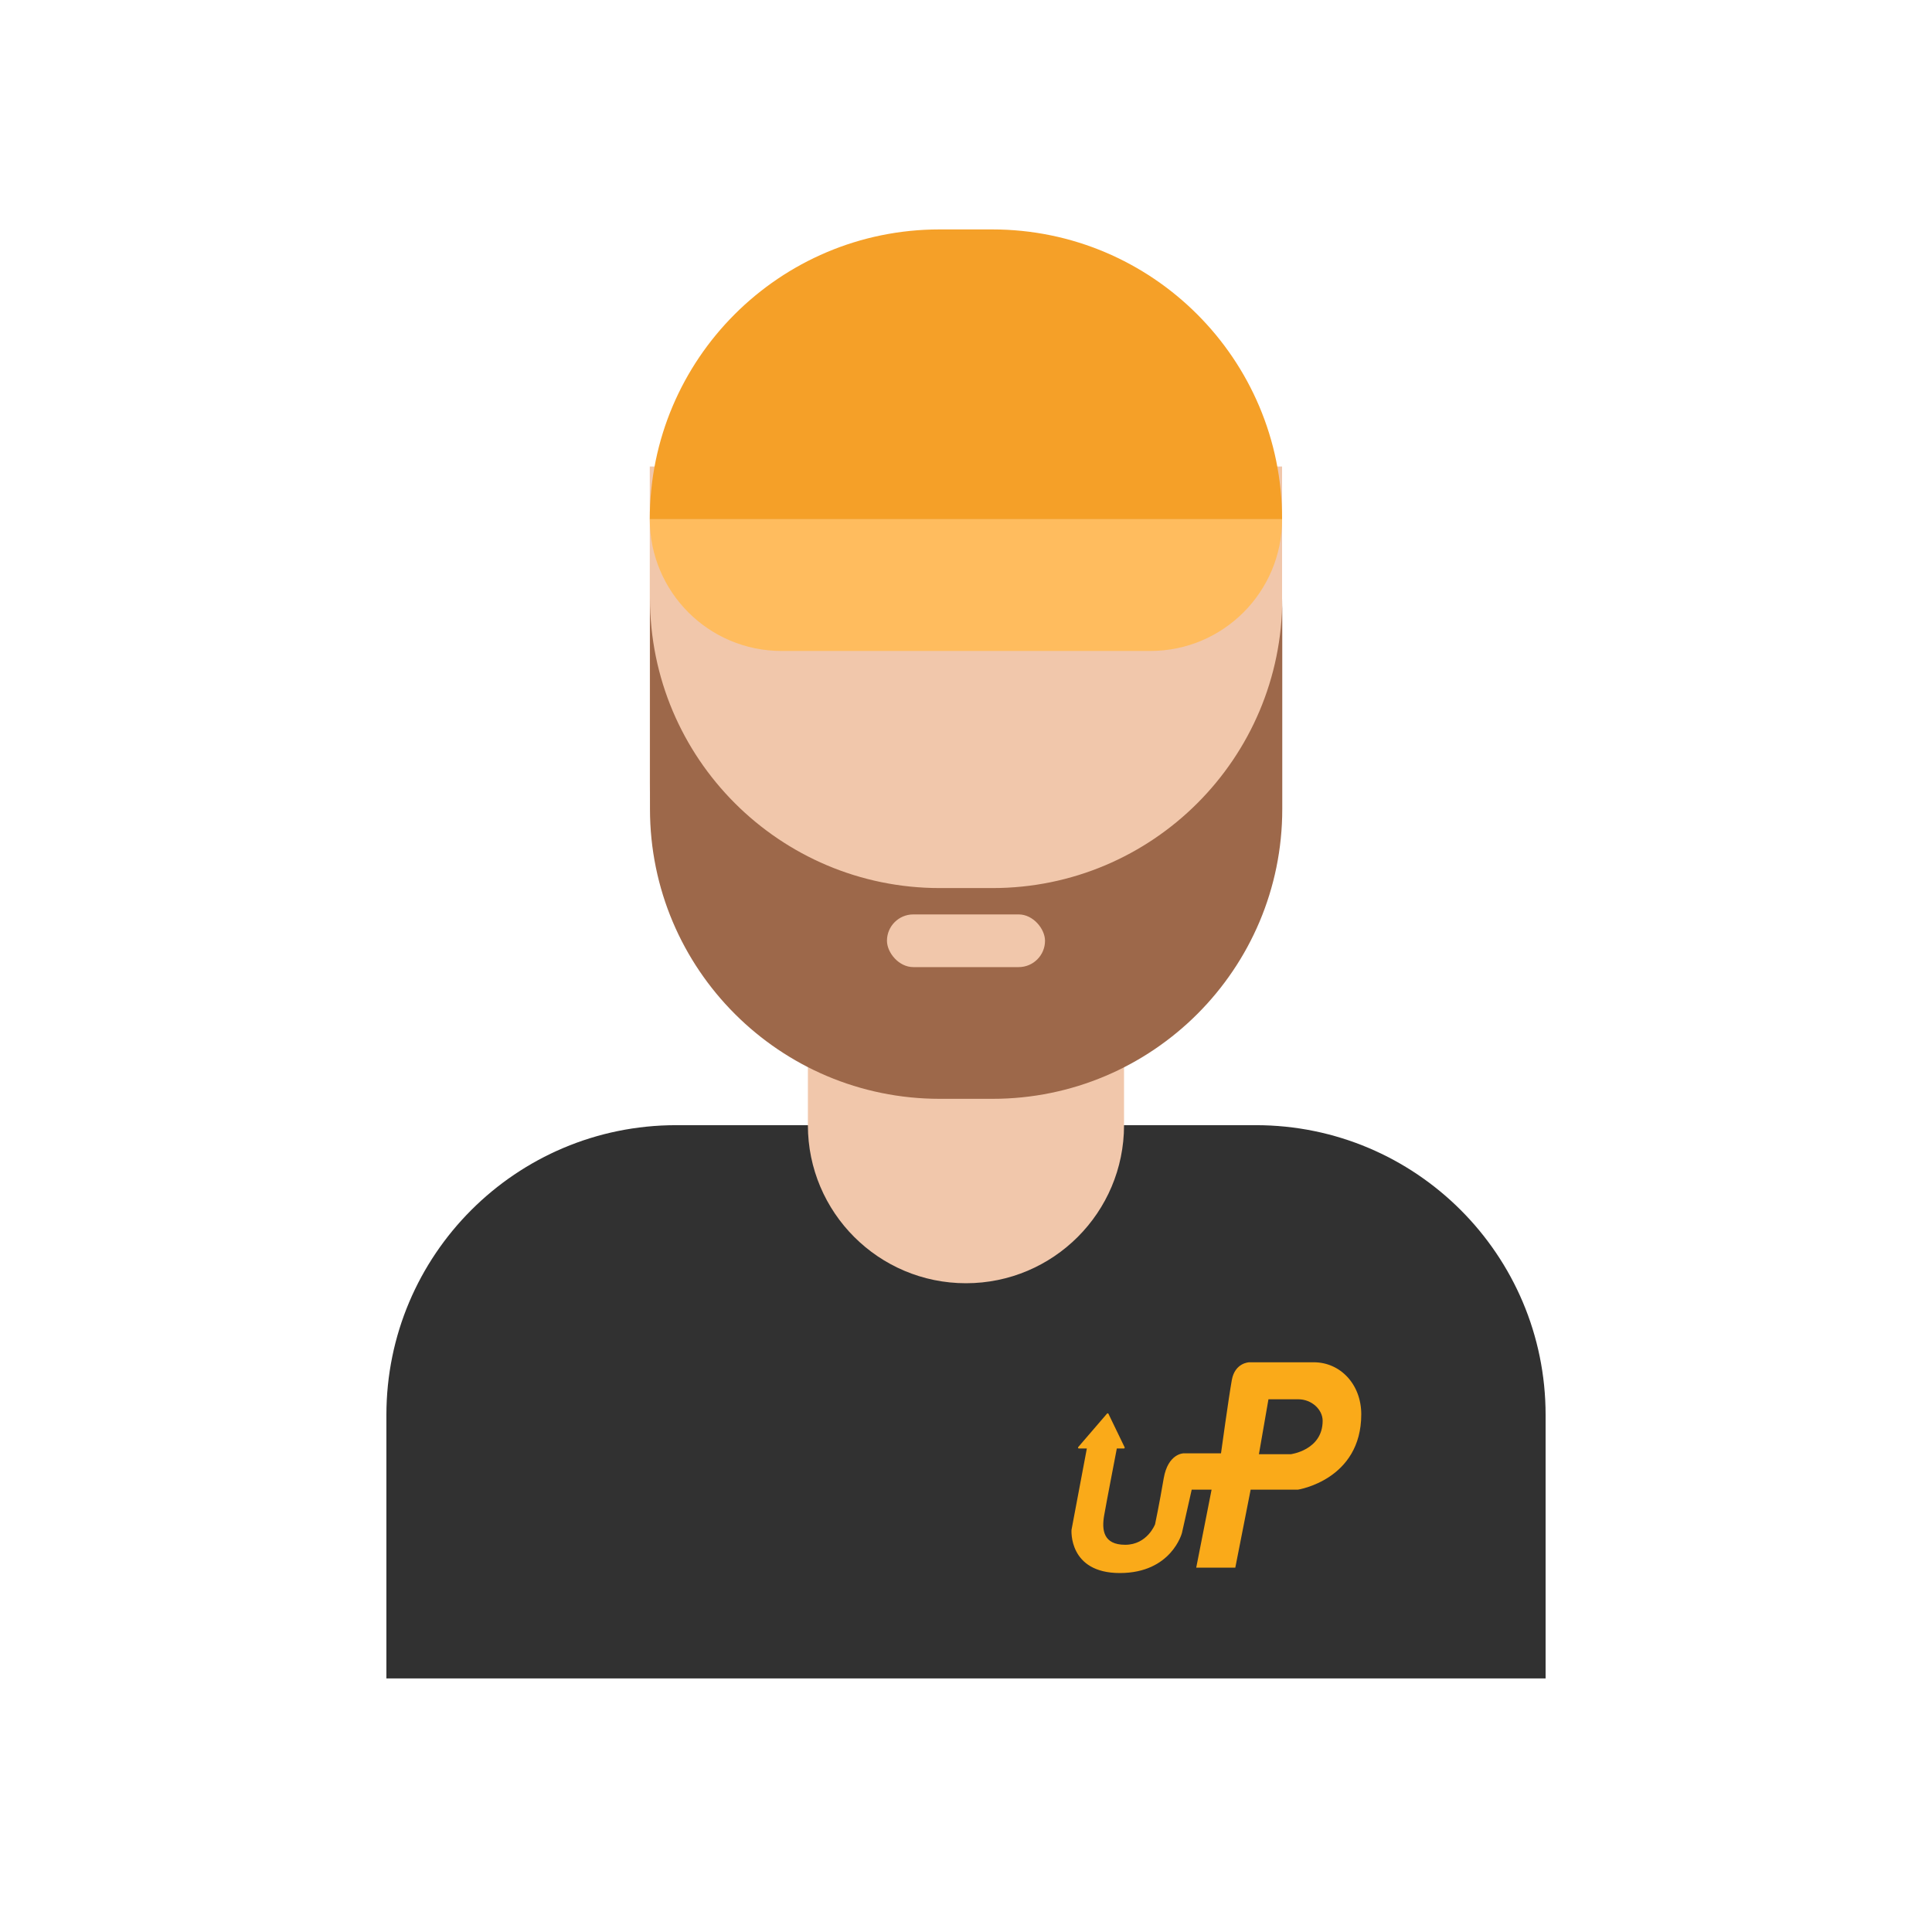
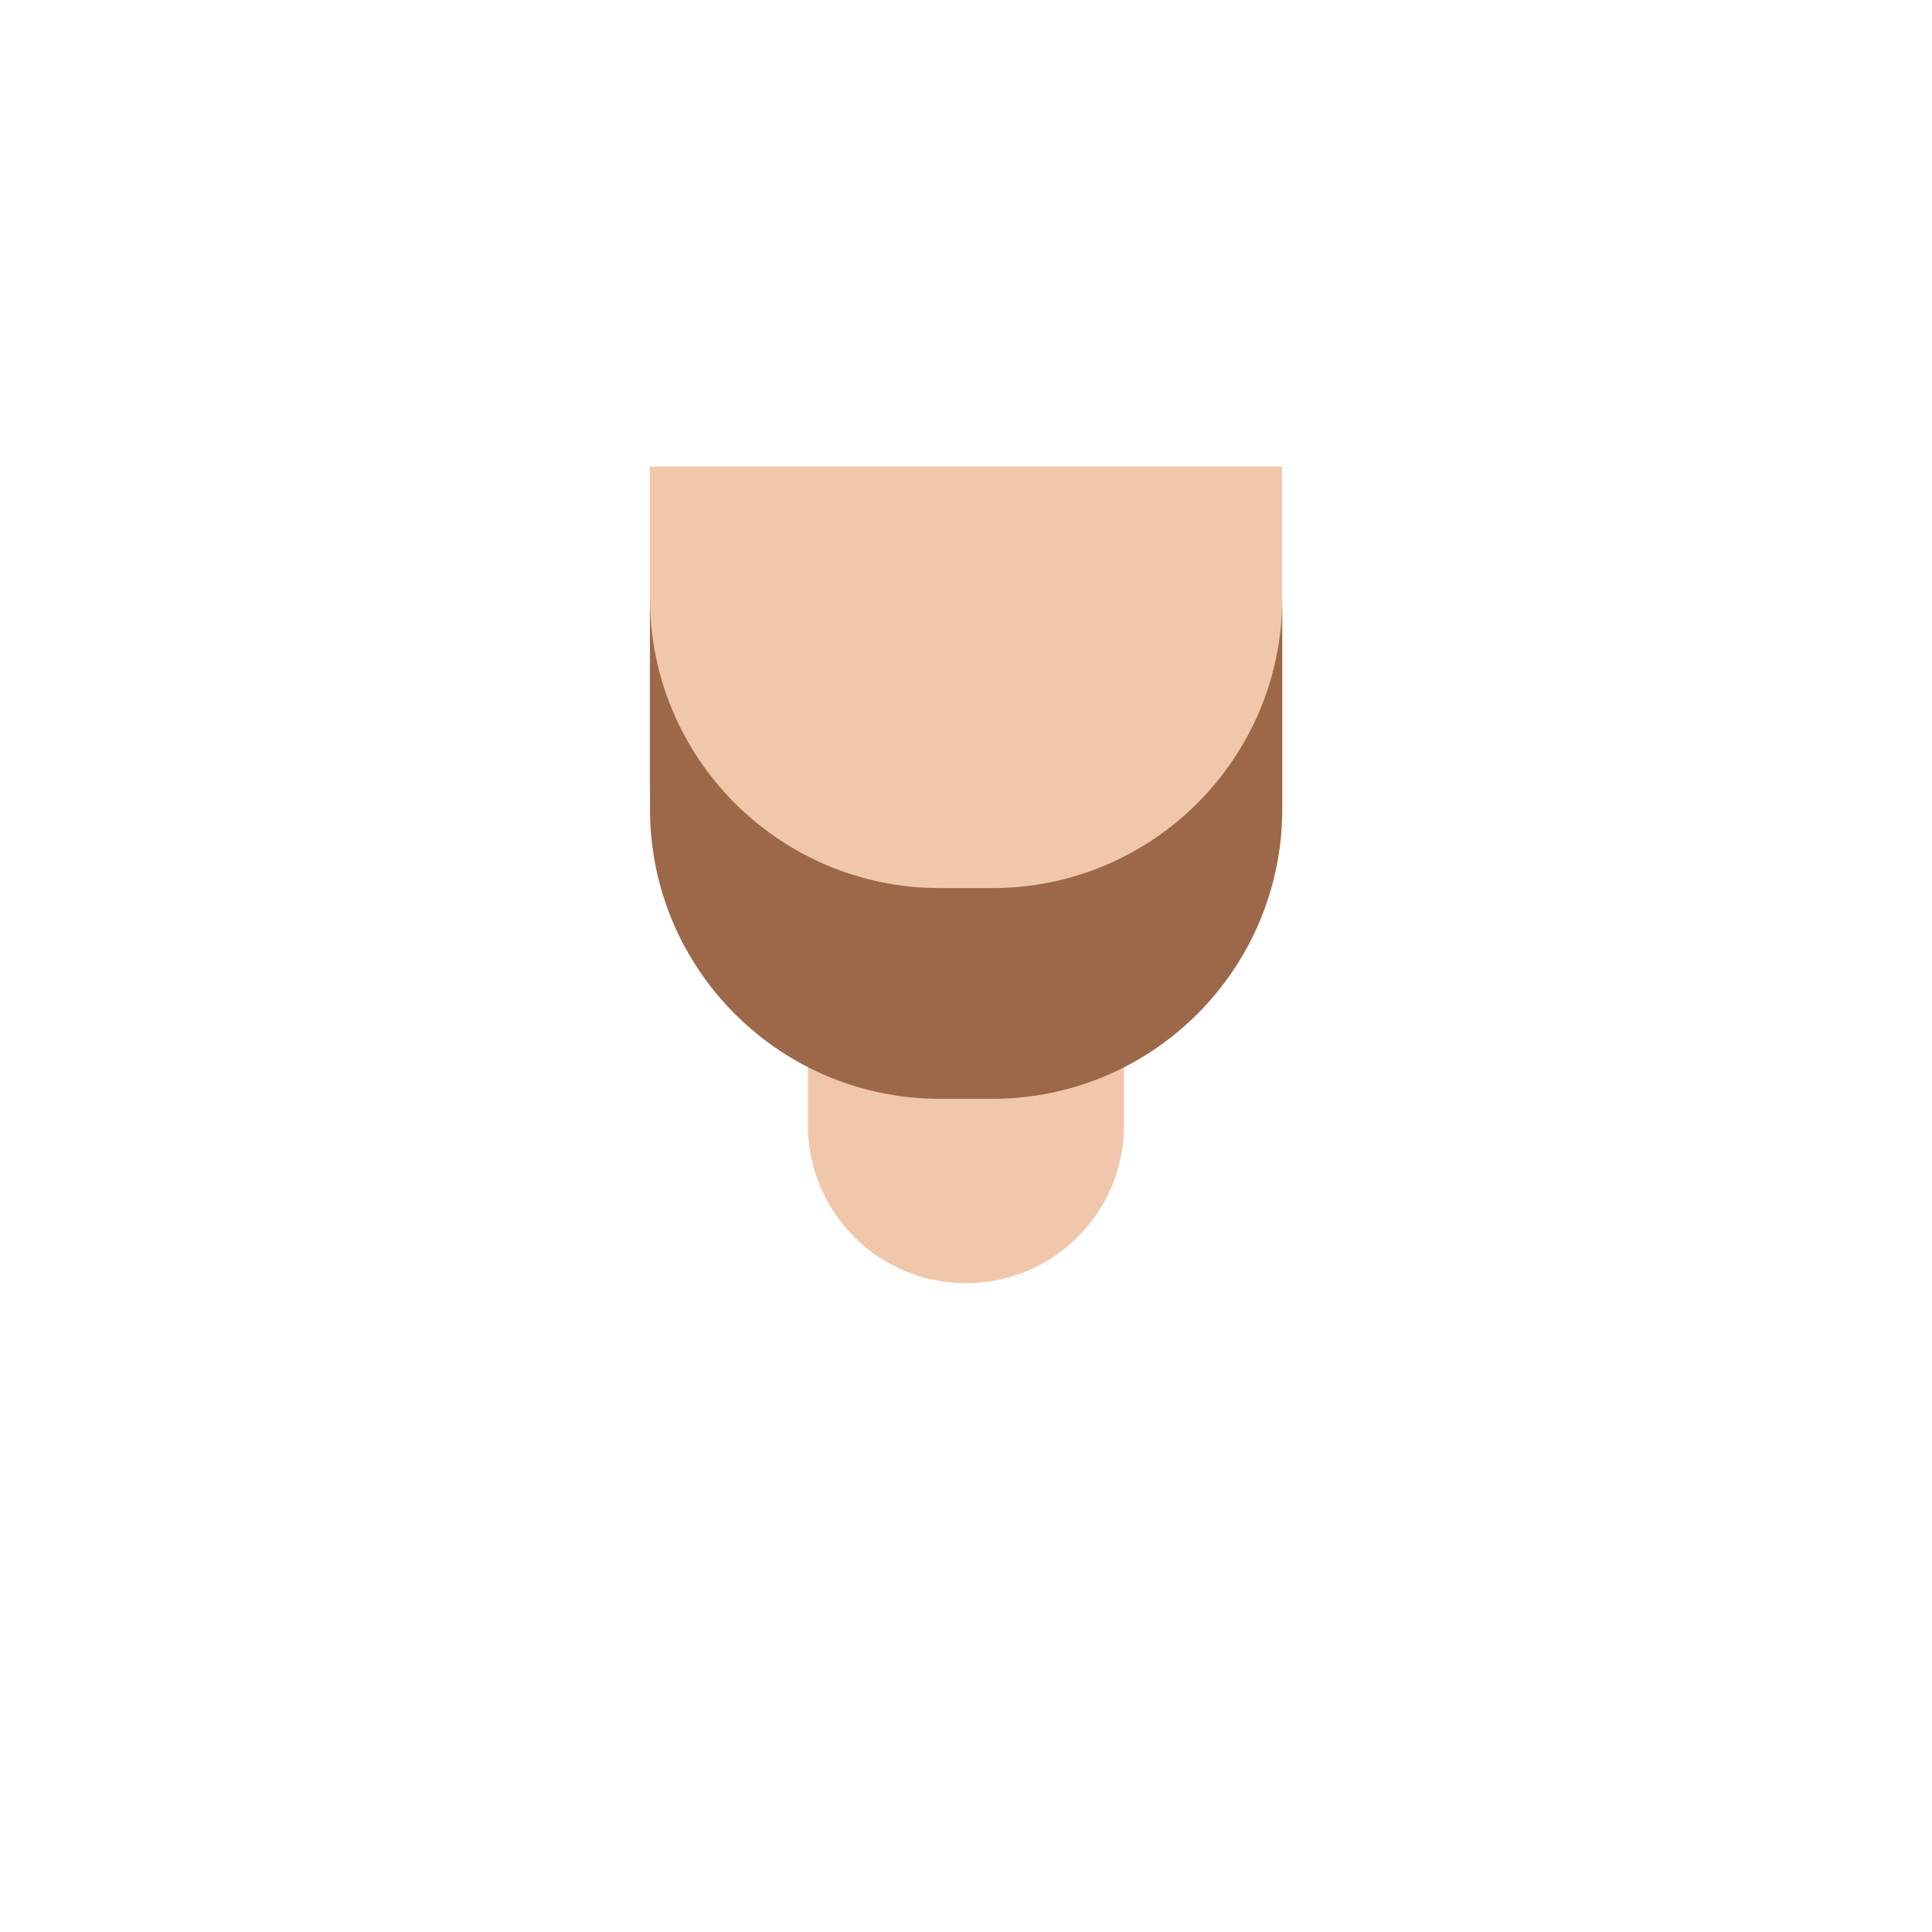
<svg xmlns="http://www.w3.org/2000/svg" width="80" height="80" viewBox="0 0 80 80" fill="none">
-   <path d="M16 58.591C16 51.963 21.373 46.591 28 46.591H52C58.627 46.591 64 51.963 64 58.591V69.5H16V58.591Z" fill="#313131" />
  <path d="M33.453 37.864H46.544V46.591C46.544 50.206 43.614 53.136 39.999 53.136V53.136C36.384 53.136 33.453 50.206 33.453 46.591V37.864Z" fill="#F1C7AB" />
  <path d="M26.906 32.409C26.906 39.037 32.279 44.409 38.906 44.409H41.088C47.715 44.409 53.088 39.037 53.088 32.409V19.318H26.906V32.409Z" fill="#F1C7AB" />
  <path d="M53.096 33.5C53.096 40.127 47.723 45.5 41.096 45.5H38.914C32.287 45.5 26.914 40.127 26.914 33.5V24.773C26.914 31.4 32.287 36.773 38.914 36.773H41.096C47.723 36.773 53.096 31.4 53.096 24.773V33.5Z" fill="#9D684A" />
-   <path d="M26.906 21.5C26.906 14.873 32.279 9.5 38.906 9.5H41.088C47.715 9.5 53.088 14.873 53.088 21.5V21.5H26.906V21.5Z" fill="#F5A028" />
-   <path d="M26.906 21.5C26.906 24.512 29.348 26.955 32.361 26.955H47.633C50.646 26.955 53.088 24.512 53.088 21.5V21.5H26.906V21.5Z" fill="#FFBC5E" />
-   <rect x="36.727" y="37.864" width="6.545" height="2.182" rx="1.091" fill="#F1C7AB" />
-   <path d="M54.402 56.409H51.73C51.73 56.409 51.138 56.419 51.007 57.143C50.877 57.867 50.559 60.179 50.559 60.179H49.014C49.014 60.179 48.364 60.175 48.185 61.224C48.007 62.273 47.829 63.117 47.829 63.117C47.829 63.117 47.507 63.966 46.592 63.966C45.676 63.966 45.619 63.34 45.72 62.755C45.807 62.25 46.153 60.46 46.245 59.979H46.536C46.542 59.979 46.548 59.977 46.553 59.975C46.559 59.972 46.563 59.968 46.566 59.963C46.57 59.958 46.572 59.953 46.572 59.947C46.572 59.941 46.571 59.935 46.569 59.93L45.899 58.543C45.896 58.538 45.892 58.533 45.887 58.529C45.882 58.526 45.877 58.524 45.871 58.523C45.865 58.522 45.859 58.523 45.853 58.525C45.847 58.527 45.843 58.531 45.839 58.535L44.646 59.922C44.642 59.927 44.639 59.933 44.638 59.94C44.637 59.946 44.638 59.953 44.641 59.959C44.644 59.965 44.649 59.97 44.654 59.973C44.66 59.977 44.667 59.978 44.673 59.978H45.004L44.369 63.348C44.369 63.348 44.232 65.136 46.37 65.136C48.508 65.136 48.941 63.479 48.941 63.479L49.346 61.683H50.169L49.533 64.914H51.151L51.787 61.683H53.747C53.747 61.683 56.367 61.279 56.367 58.563C56.367 57.324 55.501 56.409 54.402 56.409ZM53.449 60.216H52.129L52.524 57.941H53.757C54.316 57.941 54.768 58.368 54.768 58.832C54.768 60.049 53.449 60.216 53.449 60.216Z" fill="#FAAA19" />
</svg>